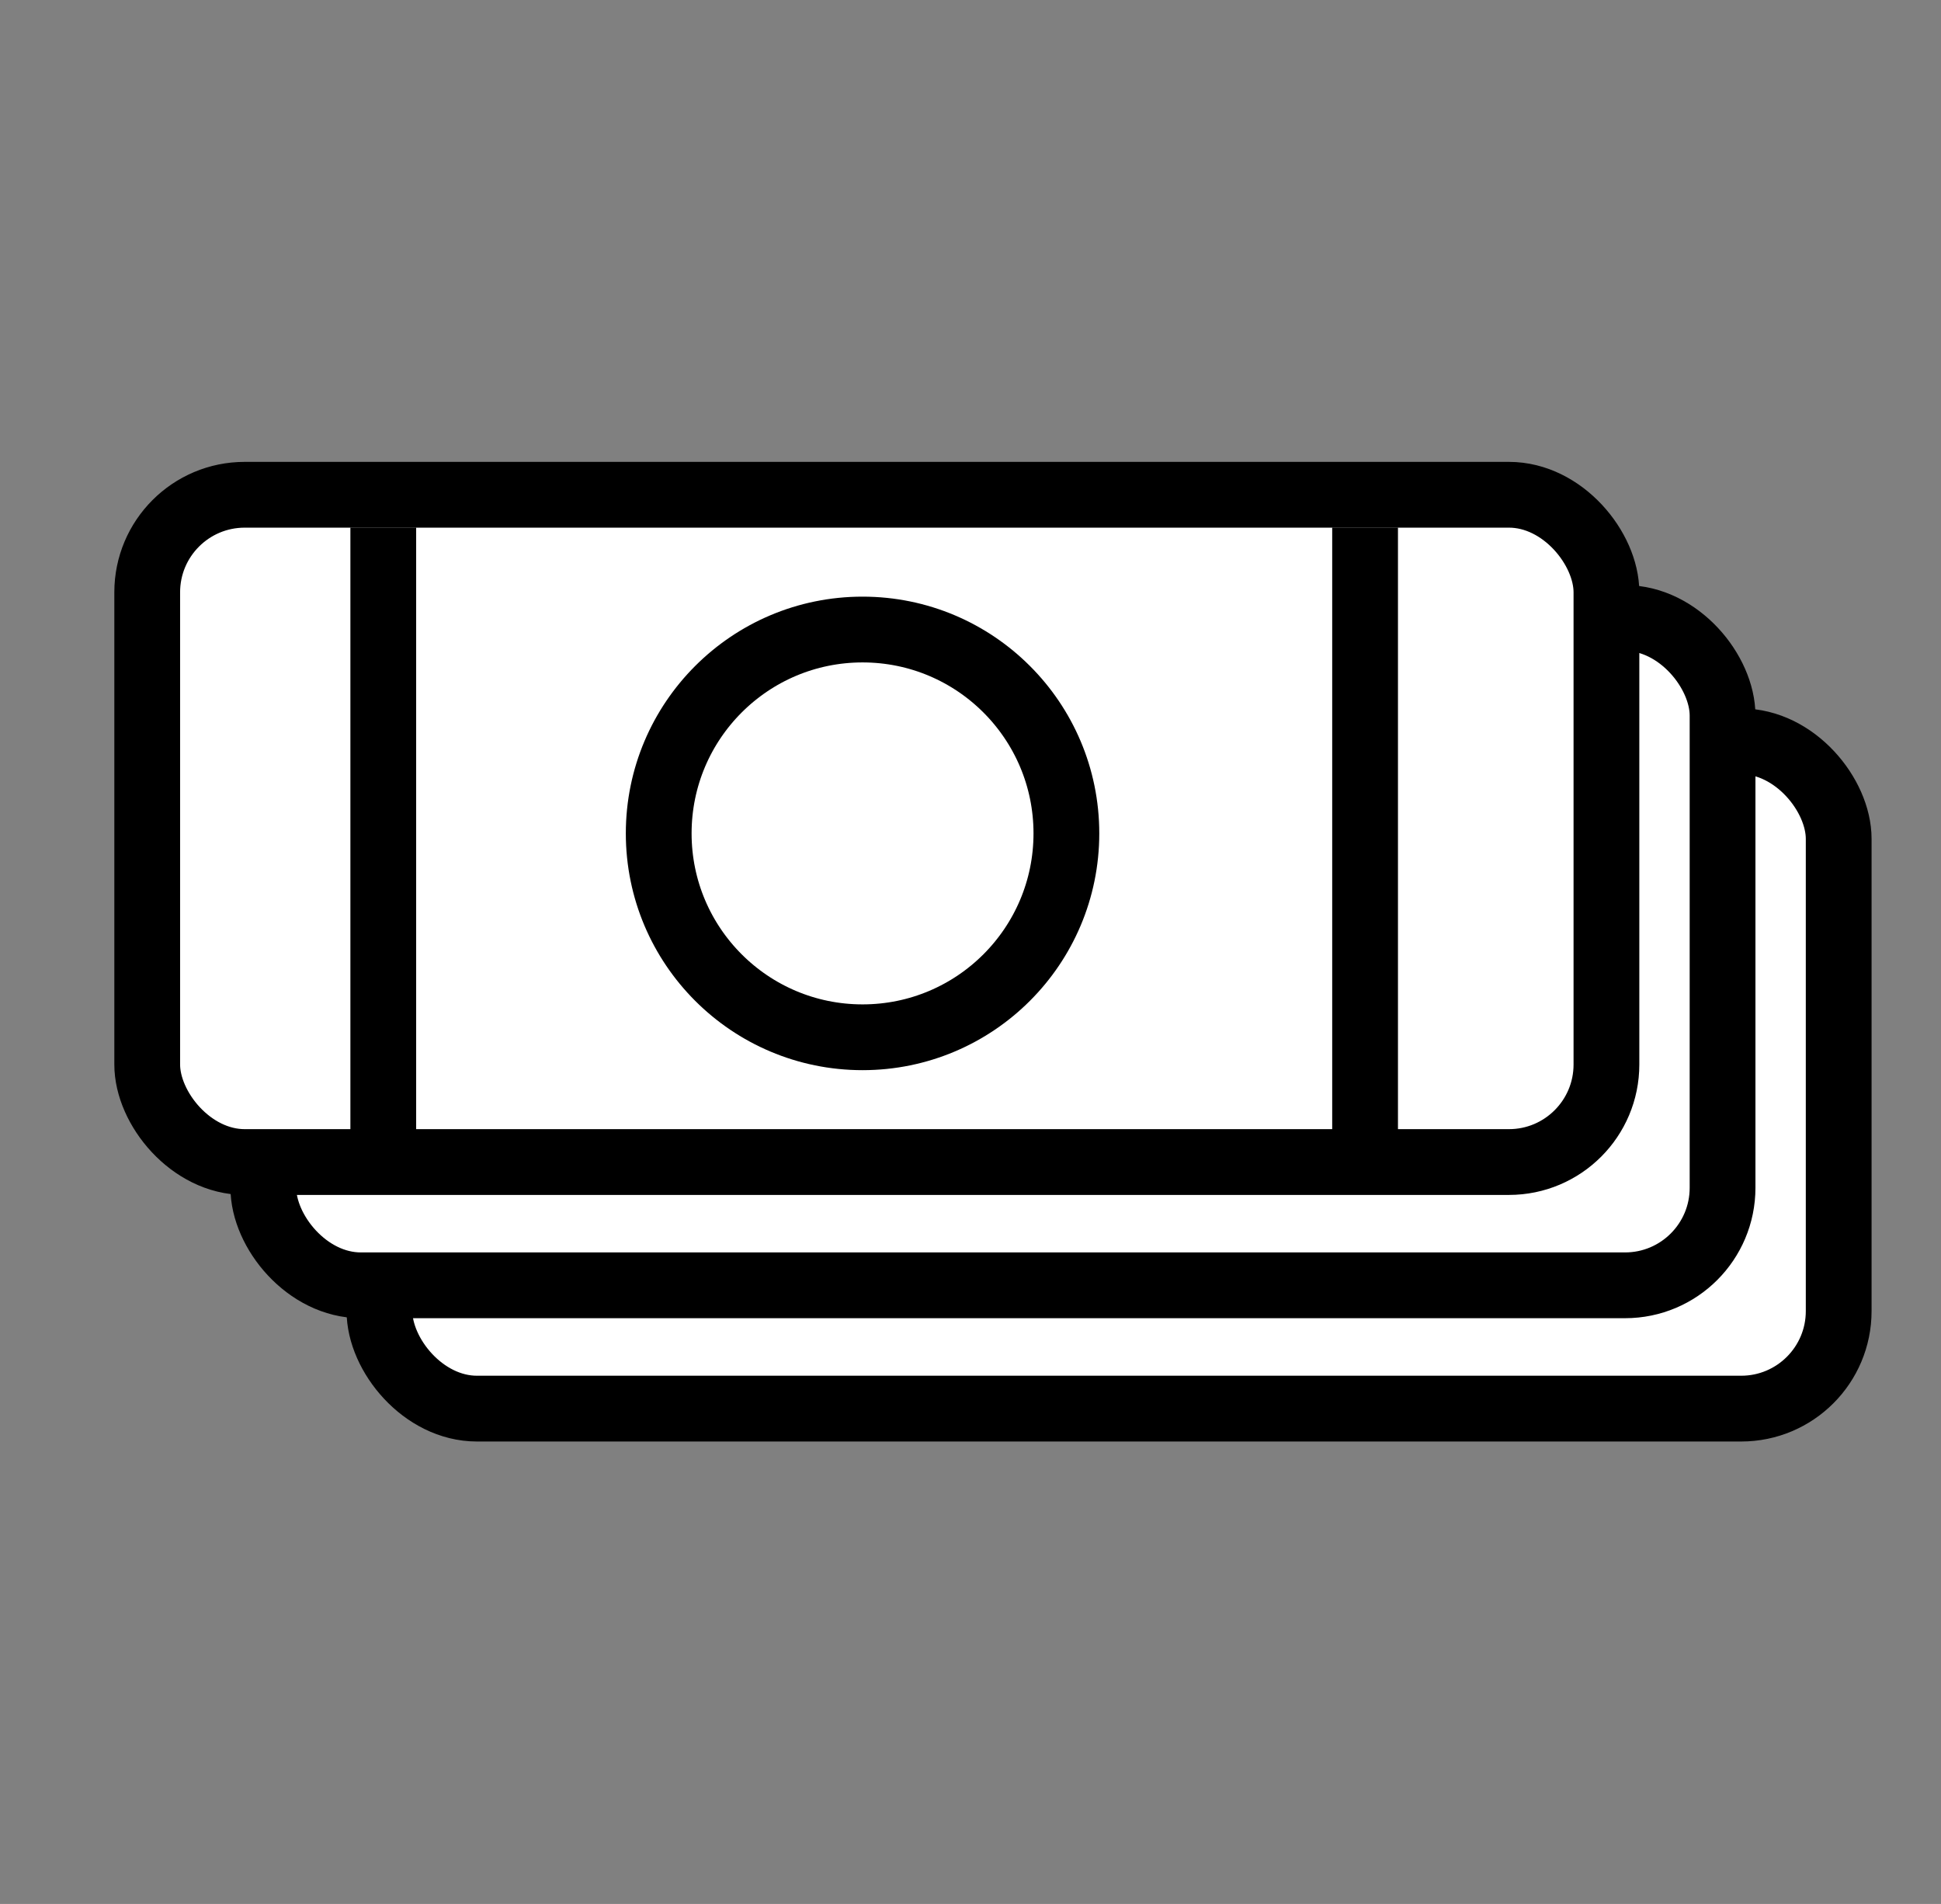
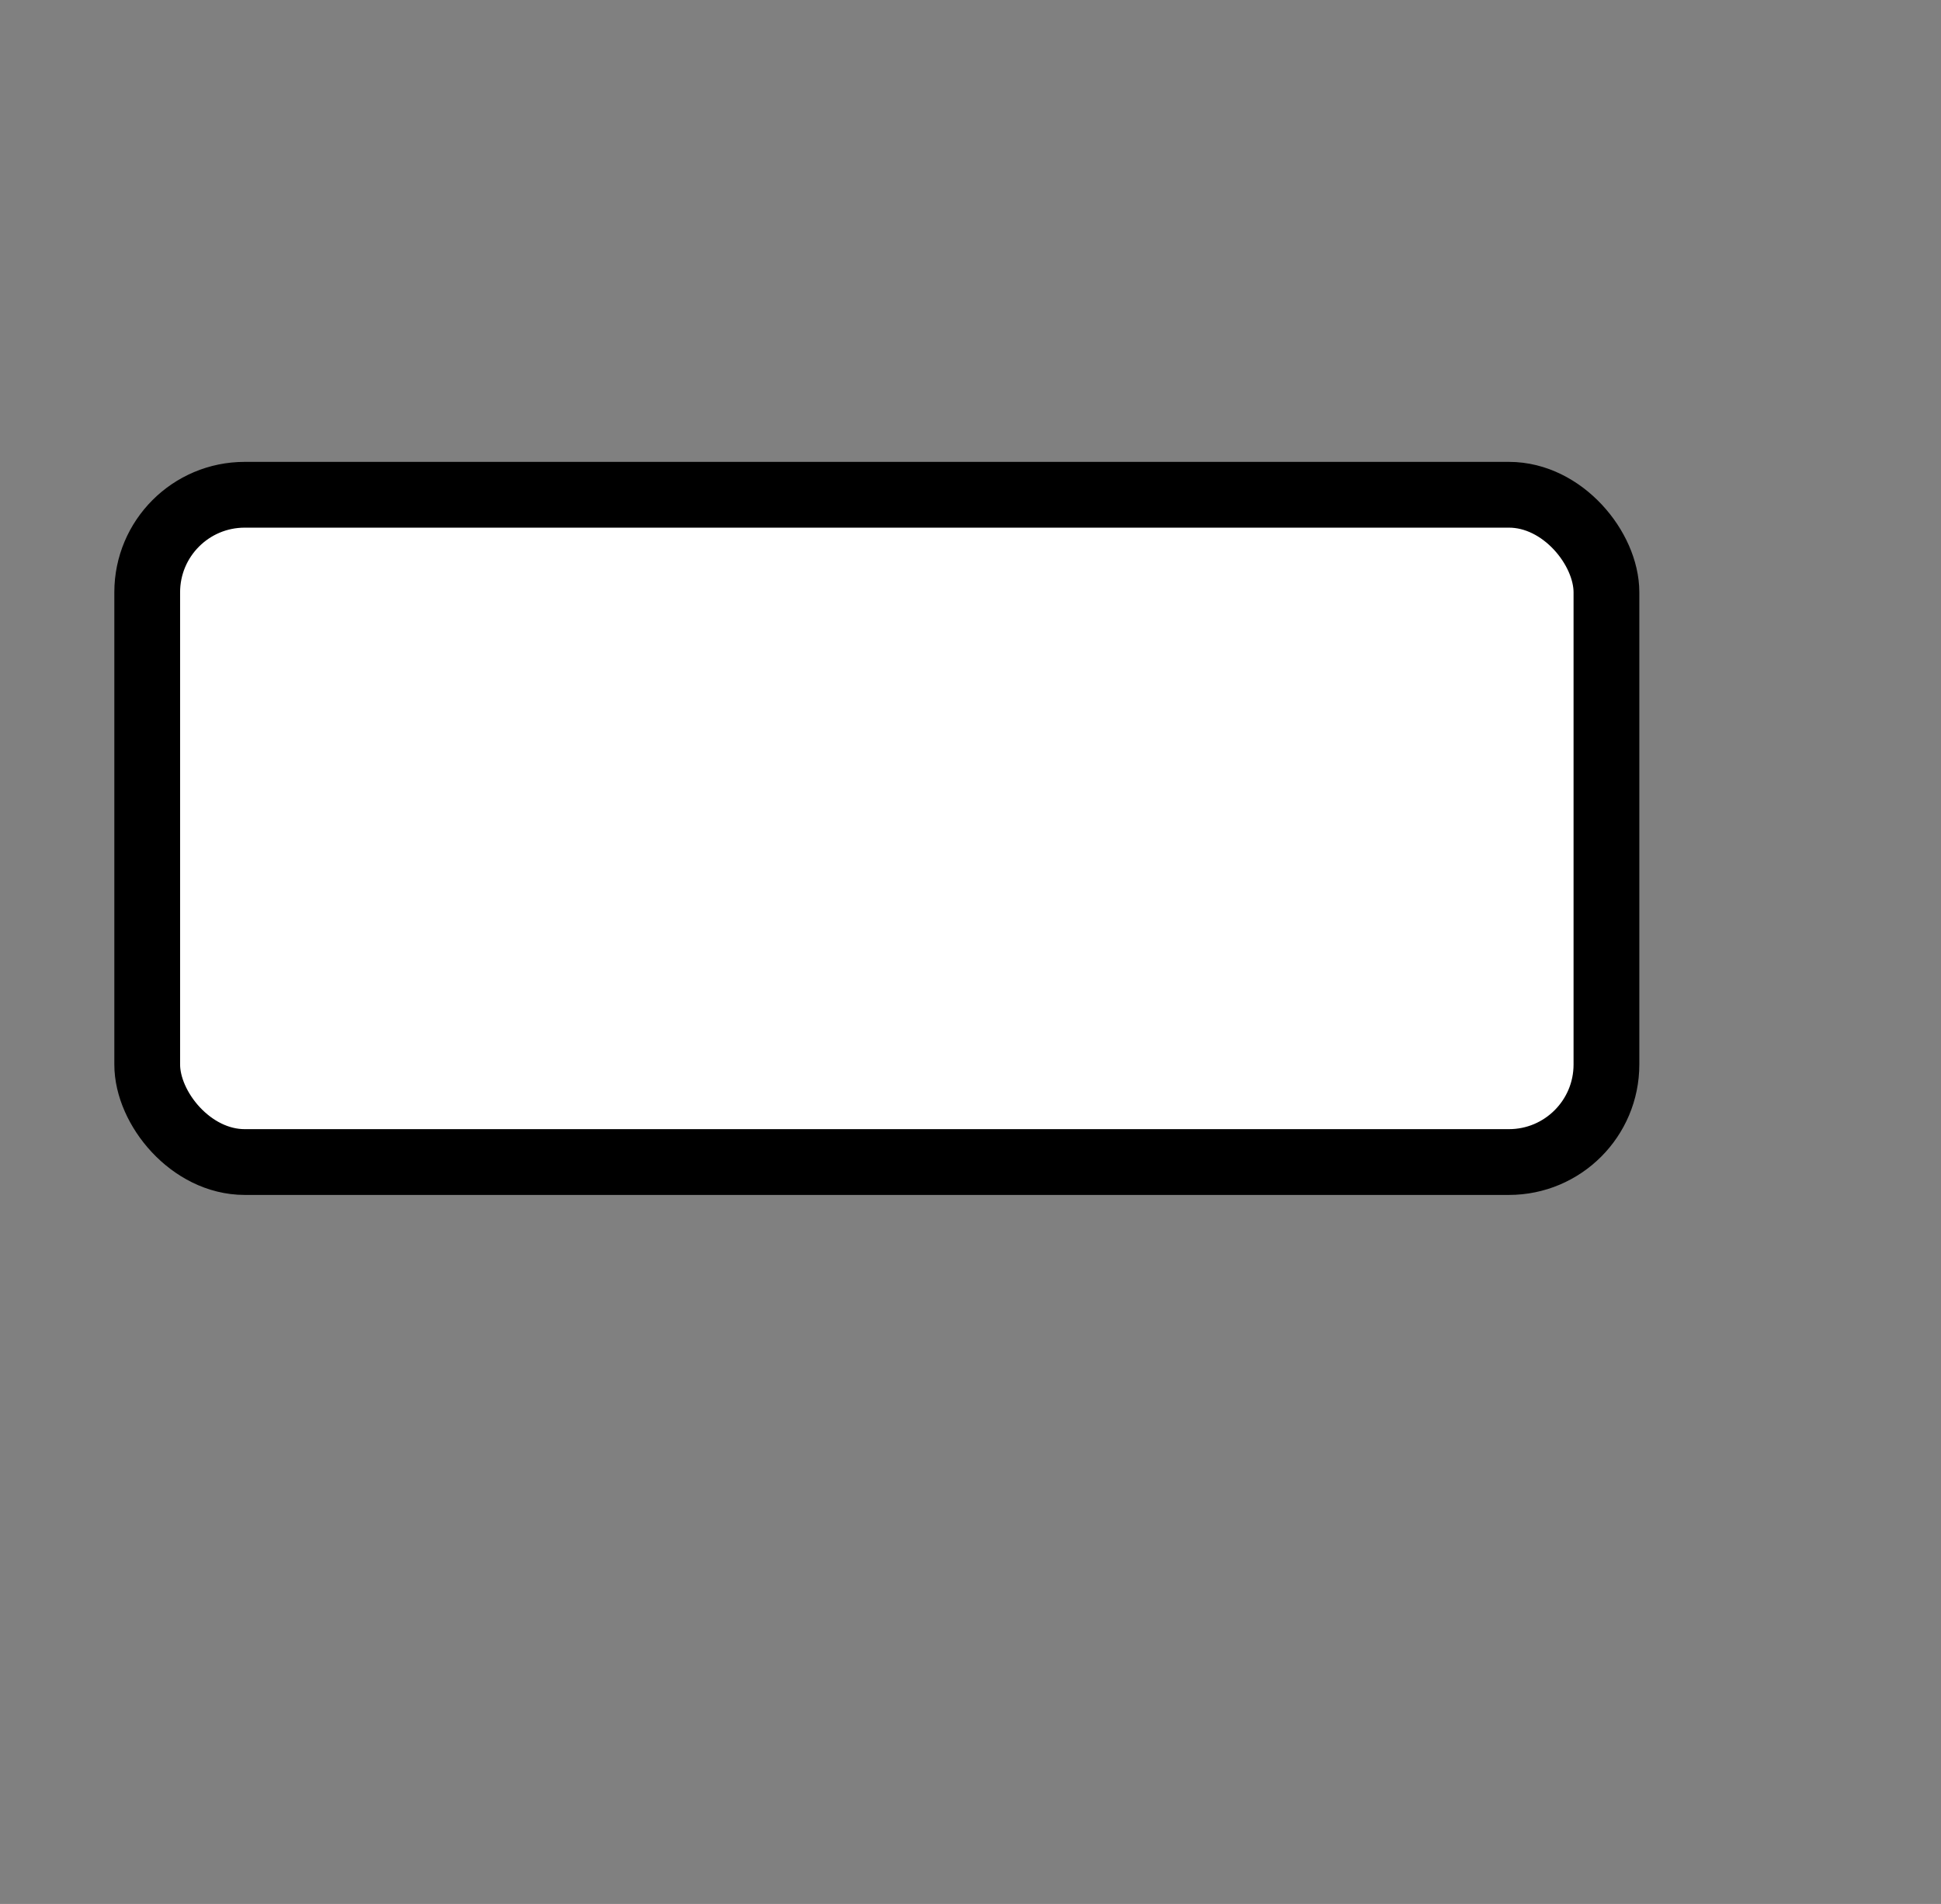
<svg xmlns="http://www.w3.org/2000/svg" width="52" height="51" viewBox="0 0 52 51" fill="none">
  <rect x="0" y="0" width="52" height="51" fill="#808080" stroke="none" />
-   <rect x="10.166" y="19.858" width="39.093" height="17.874" rx="2.612" fill="white" stroke="black" stroke-width="1.762" stroke-linejoin="round" />
-   <rect x="7.055" y="16.555" width="39.093" height="17.874" rx="2.612" fill="white" stroke="black" stroke-width="1.762" stroke-linejoin="round" />
  <rect x="3.944" y="13.253" width="39.093" height="17.874" rx="2.612" fill="white" stroke="black" stroke-width="1.762" stroke-linejoin="round" />
-   <path d="M36.571 14.132V30.516" stroke="black" stroke-width="1.762" stroke-linejoin="round" />
-   <path d="M10.268 14.132V30.516" stroke="black" stroke-width="1.762" stroke-linejoin="round" />
-   <circle cx="23.108" cy="22.324" r="5.461" stroke="black" stroke-width="1.762" stroke-linejoin="round" />
</svg>